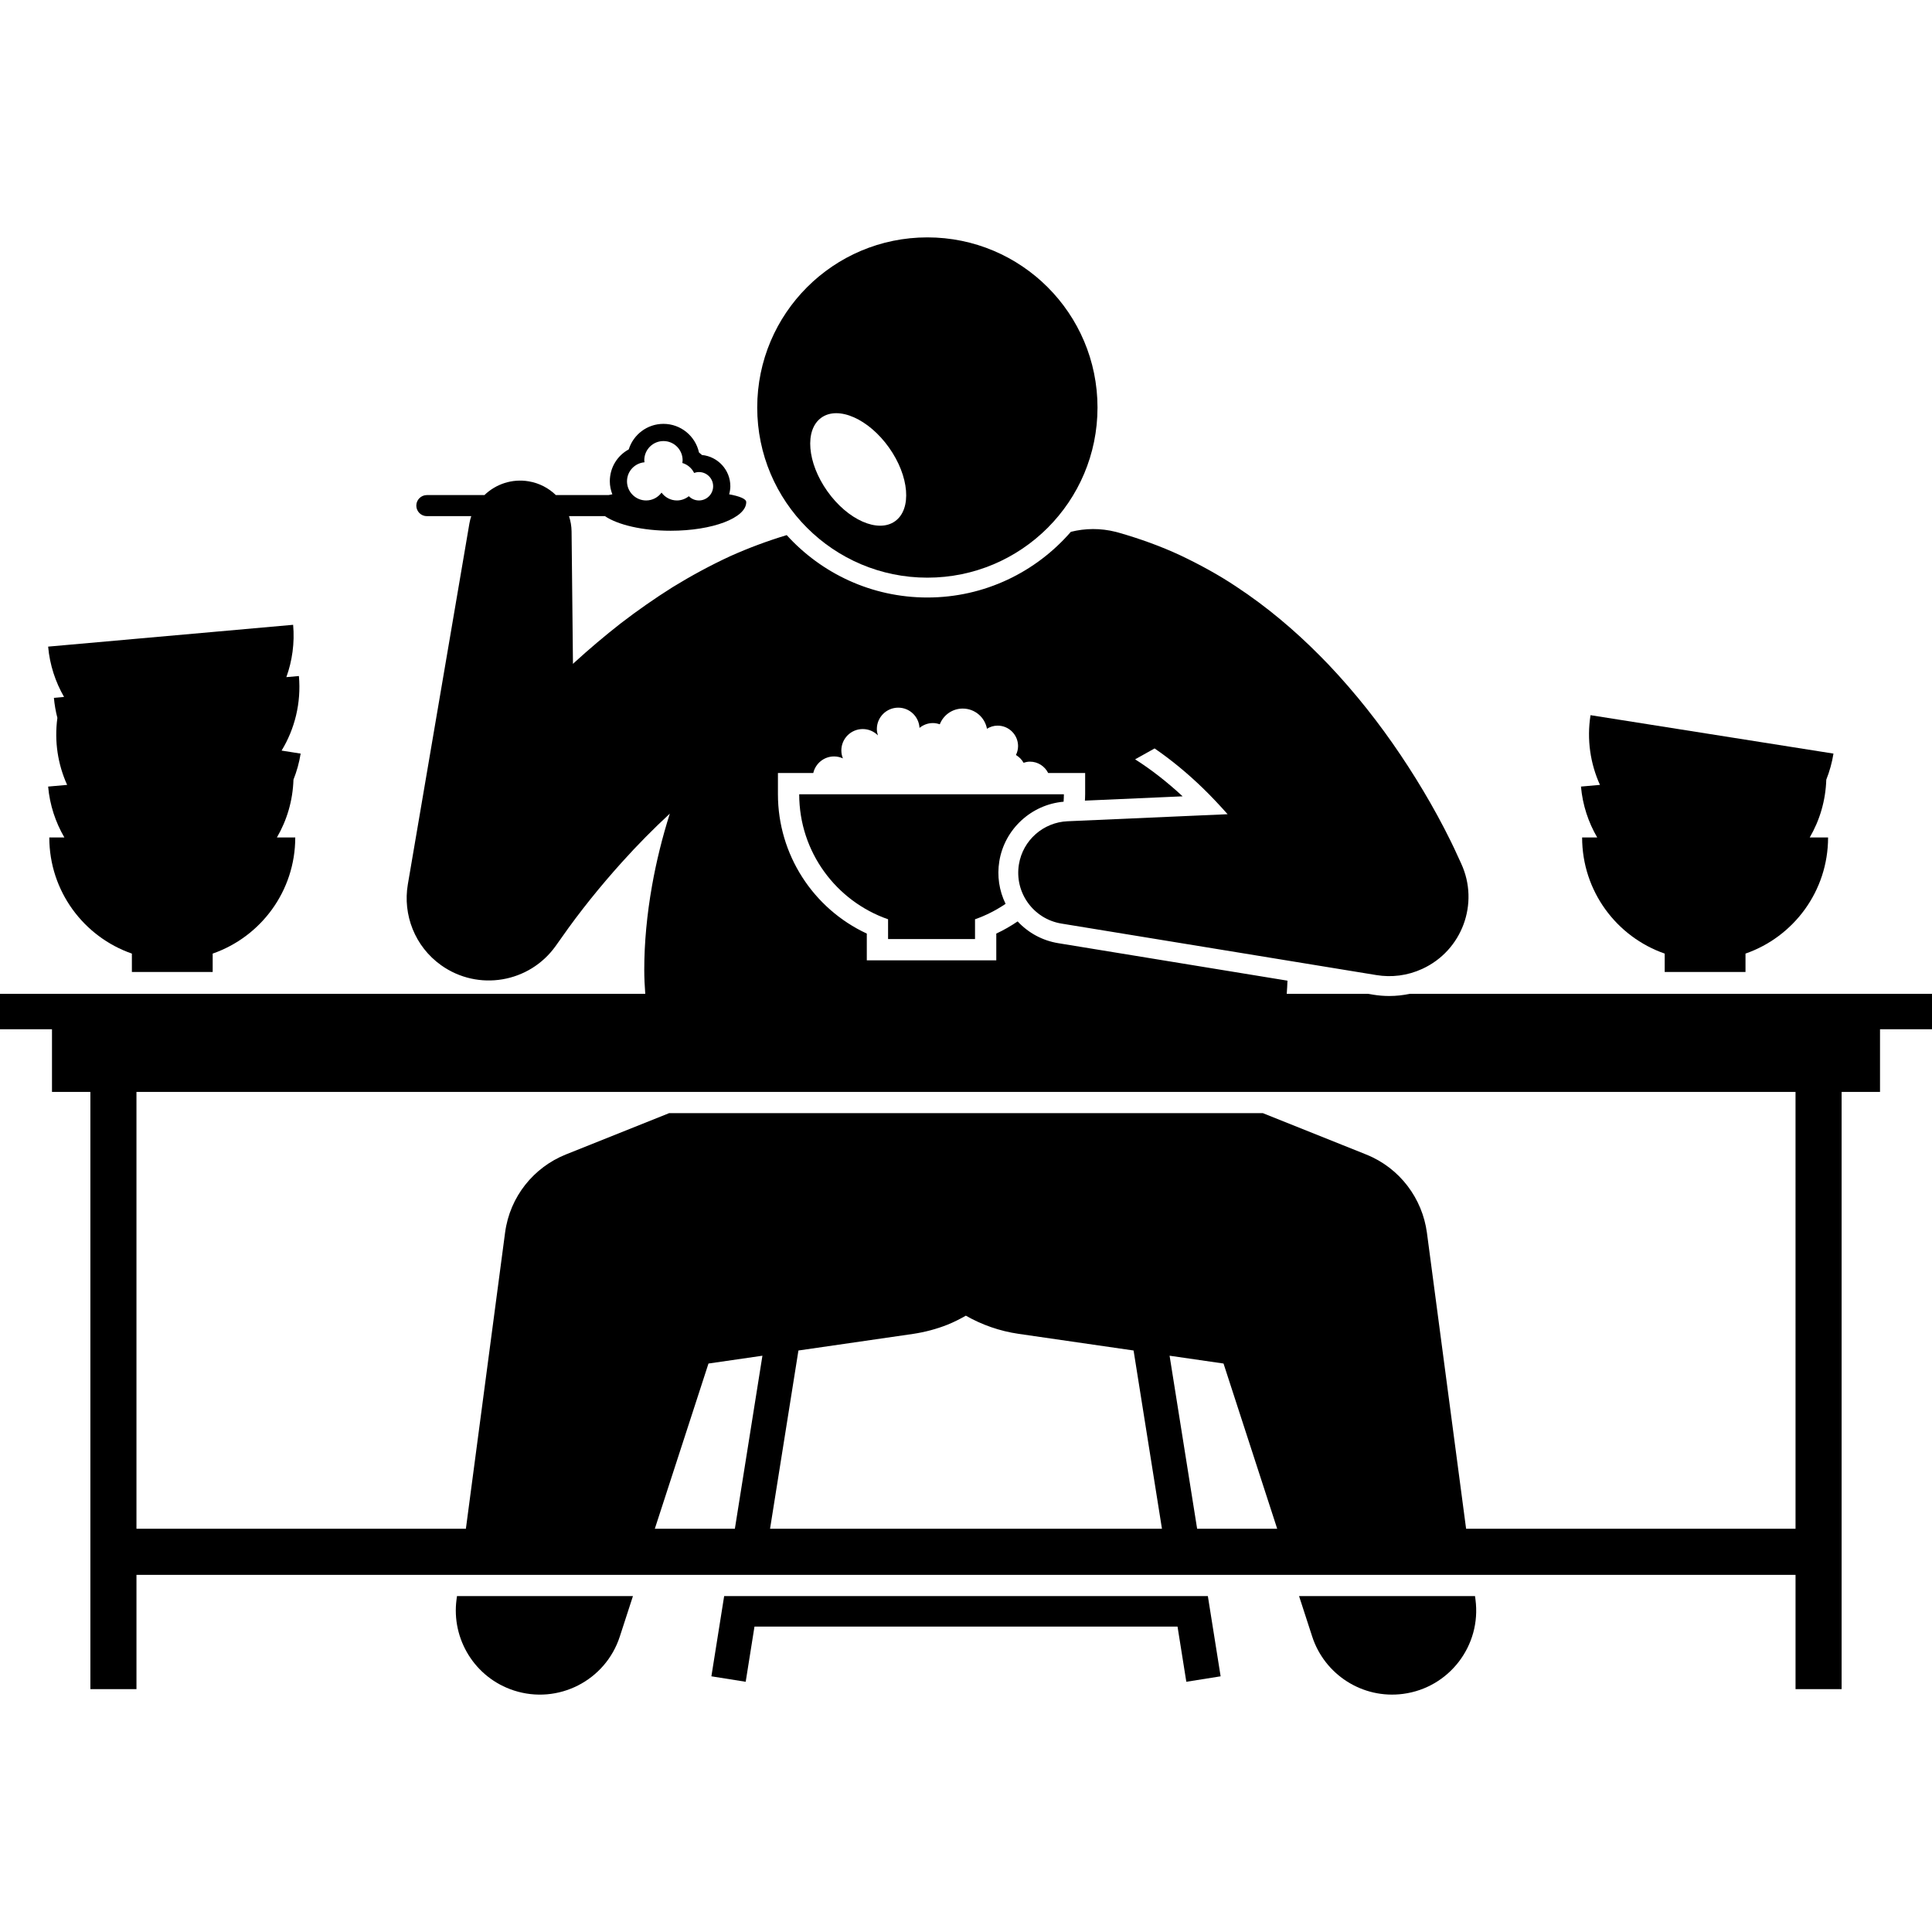
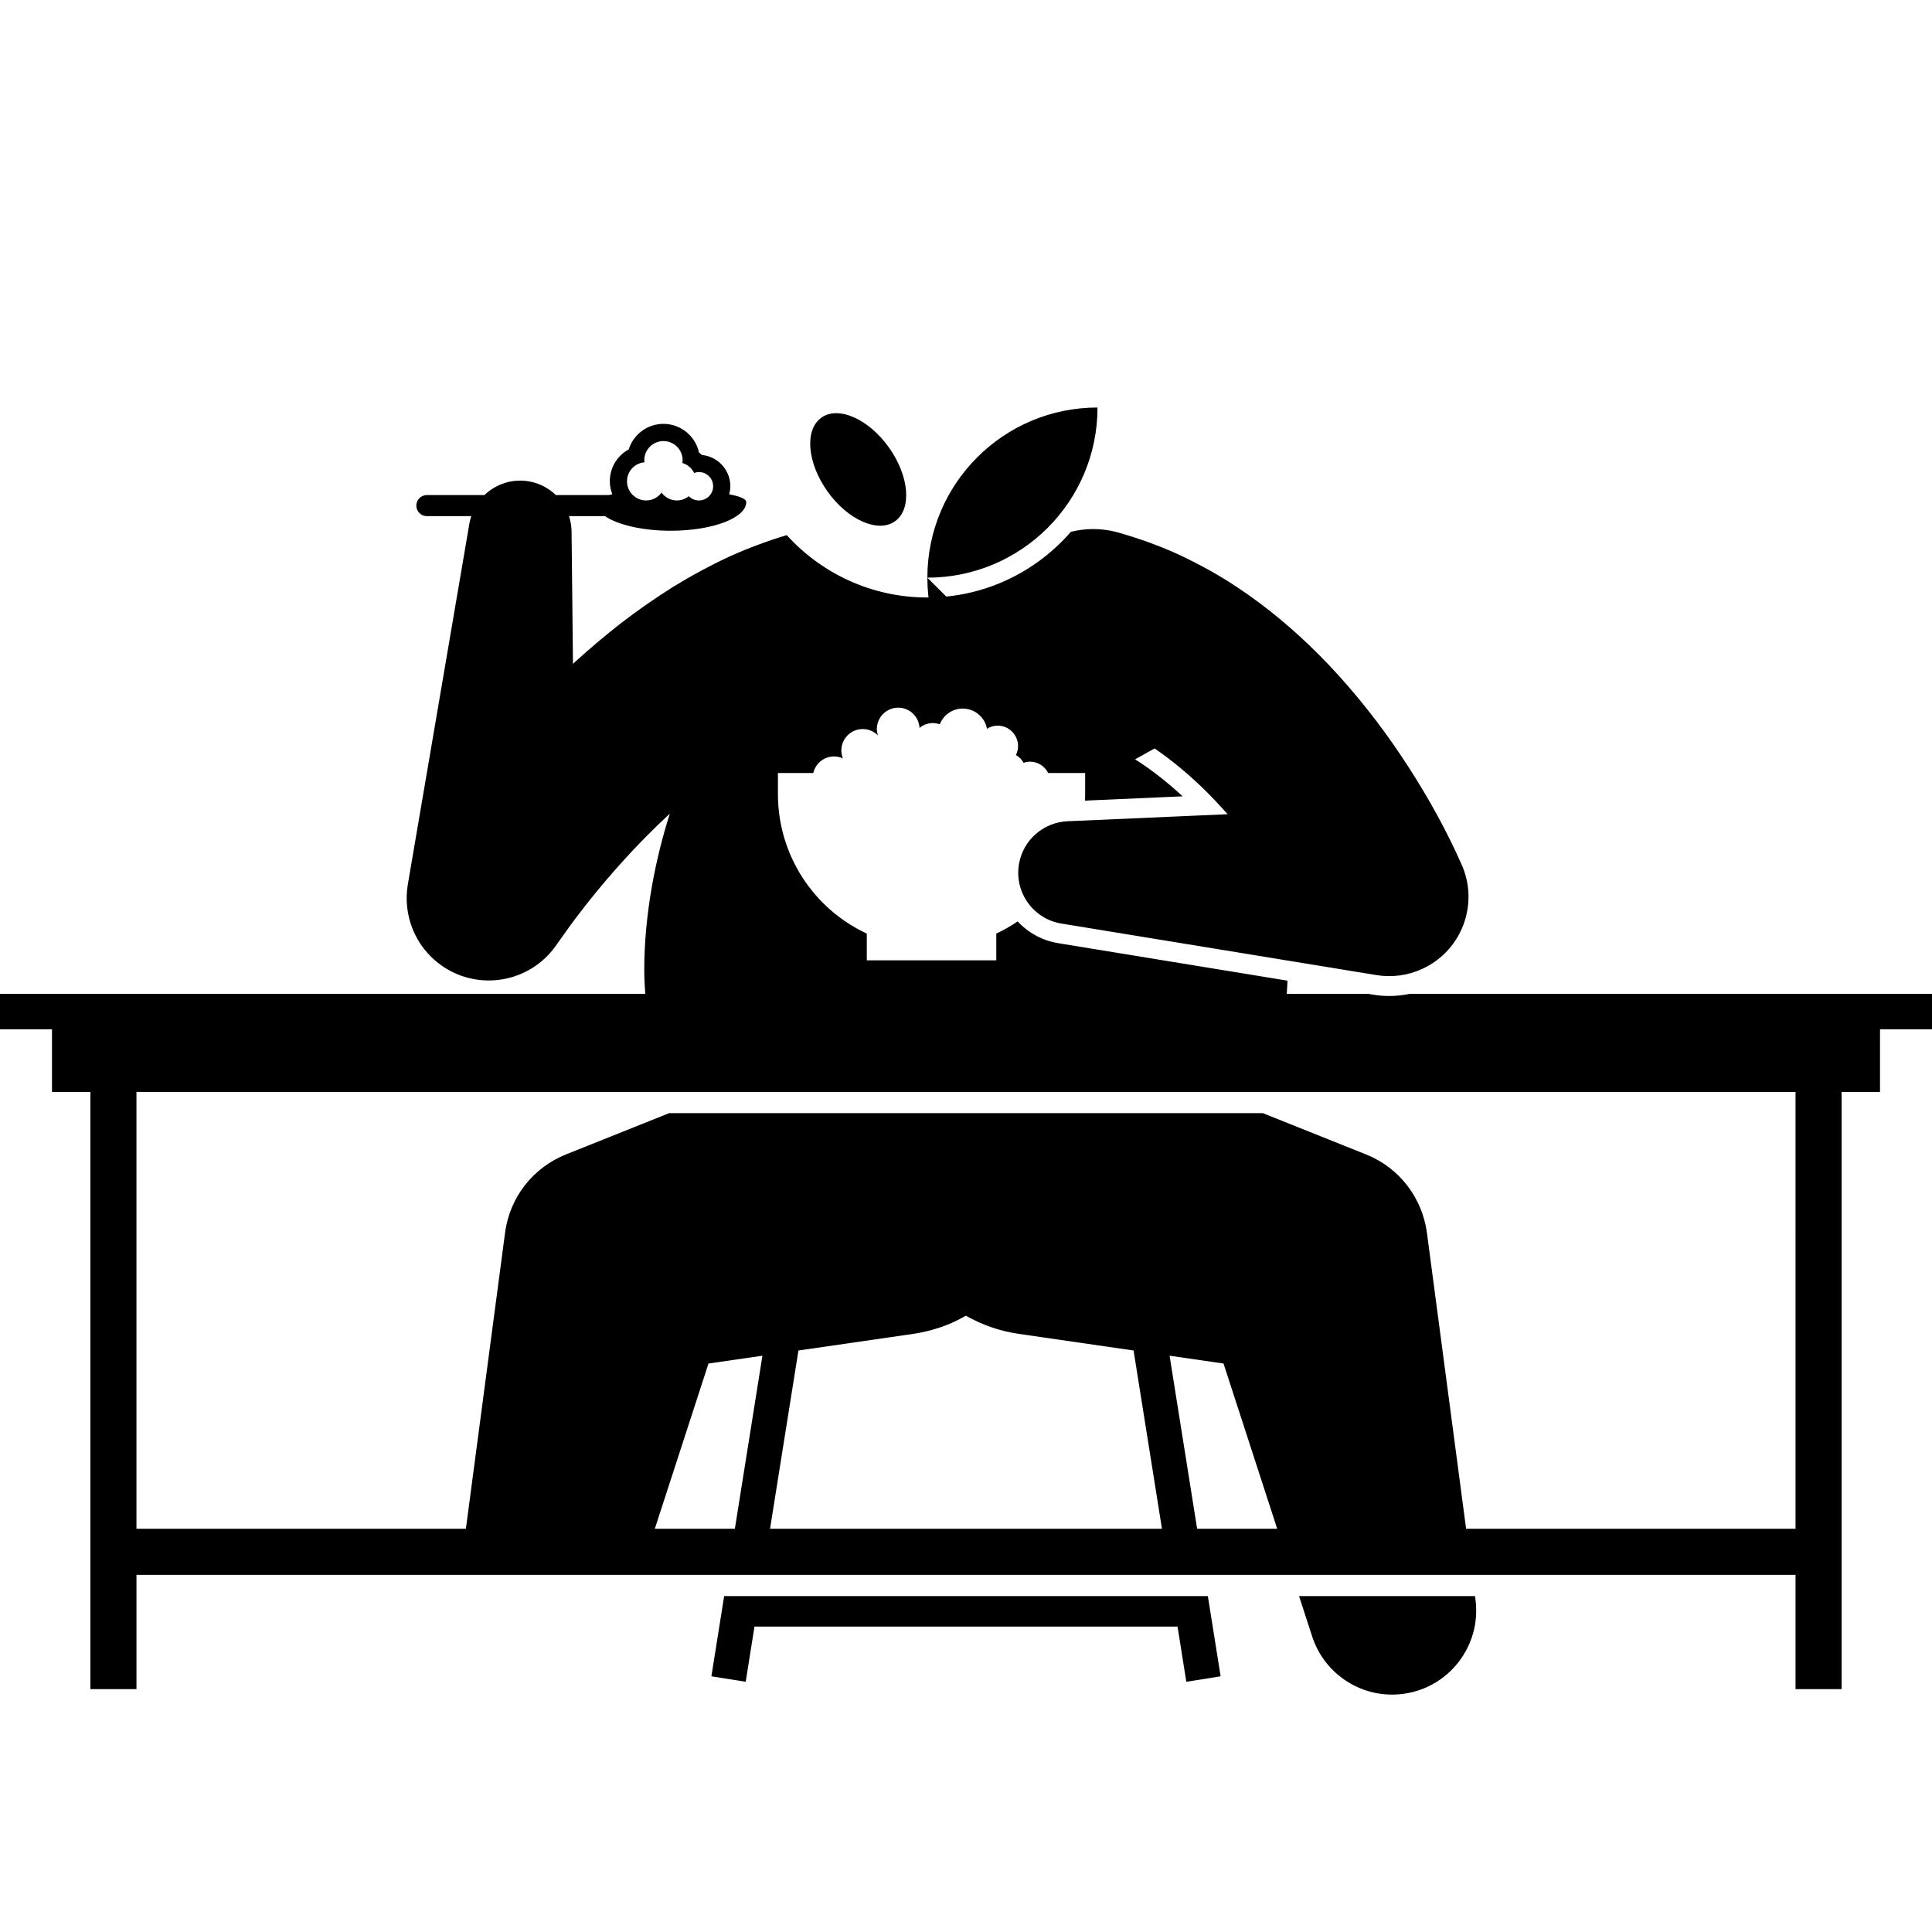
<svg xmlns="http://www.w3.org/2000/svg" id="Layer_1" height="512" viewBox="0 0 272.527 205.558" width="512">
  <g>
    <path d="m102.149 191.661-1.801 11.315 4.839.77 1.239-7.781h59.676l1.239 7.781 4.839-.77-1.801-11.315z" />
-     <path d="m64.398 192.141c-.741 5.562 2.564 11.038 8.092 12.834 6.229 2.023 12.918-1.386 14.941-7.614l1.851-5.699h-24.82z" />
    <path d="m197.93 205.452c6.492-.859 11.059-6.819 10.199-13.311l-.064-.48h-24.82l1.851 5.699c1.729 5.338 7.071 8.855 12.833 8.092z" />
-     <path d="m9.082 84.644h-2.128c0 7.584 4.868 14.027 11.649 16.385v2.593h11.397v-2.593c6.781-2.358 11.649-8.801 11.649-16.385h-2.586c1.412-2.423 2.24-5.207 2.333-8.15.46-1.163.809-2.39 1.013-3.677l-2.688-.425c1.85-3.049 2.783-6.692 2.442-10.517l-1.77.158c.824-2.294 1.186-4.795.956-7.383l-34.559 3.077c.231 2.588 1.029 4.985 2.245 7.098l-1.431.127c.086.971.254 1.914.49 2.828-.453 3.336.078 6.583 1.375 9.451l-2.679.239c.233 2.62 1.048 5.044 2.29 7.176z" />
-     <path d="m140.964 87.999c.742-4.538 4.52-7.999 9.066-8.395.019-.348.042-.696.042-1.049h-37.337c0 8.161 5.239 15.095 12.536 17.632v2.791h12.265v-2.791c1.541-.536 2.983-1.278 4.31-2.176-.903-1.854-1.222-3.934-.882-6.012z" />
    <path d="m7.333 111.704v8.833h5.417v84.25h6.5v-16.125h234.027v16.125h6.5v-84.25h5.417v-8.833h7.333v-2.637-2.363h-73.673c-.944.201-1.907.306-2.885.306-.759 0-1.524-.062-2.274-.186l-.733-.12h-11.388-.069c.047-.609.082-1.227.104-1.857l-32.334-5.287c-2.226-.365-4.216-1.446-5.728-3.071-.951.644-1.952 1.225-3.012 1.717v3.773h-18.265v-3.773c-7.579-3.522-12.536-11.167-12.536-19.65v-3h4.985c.309-1.338 1.502-2.338 2.934-2.338.446 0 .866.103 1.246.276-.139-.347-.22-.724-.22-1.121 0-1.667 1.351-3.018 3.017-3.018.838 0 1.595.342 2.141.893-.089-.284-.15-.58-.15-.893 0-1.667 1.351-3.017 3.017-3.017 1.611 0 2.915 1.265 3.001 2.853.518-.42 1.169-.681 1.887-.681.343 0 .665.07.973.174.505-1.297 1.762-2.218 3.238-2.218 1.705 0 3.121 1.228 3.417 2.848.437-.273.946-.441 1.5-.441 1.595 0 2.887 1.292 2.887 2.887 0 .454-.114.878-.301 1.26.452.26.823.636 1.077 1.091.284-.093.583-.157.898-.157 1.13 0 2.097.655 2.572 1.6h5.217v3c0 .301-.02.599-.033.898l13.782-.607c-2.212-2.048-4.46-3.799-6.7-5.218l2.745-1.537c2.347 1.605 4.634 3.497 6.819 5.61 1.192 1.159 2.35 2.393 3.481 3.668l-22.585.994c-3.367.146-6.288 2.631-6.854 6.088-.647 3.961 2.039 7.697 6 8.345l44.424 7.265c2.129.352 4.376.092 6.483-.878 5.613-2.583 8.069-9.227 5.486-14.841l-.472-1.024-.528-1.147-.464-.962-.931-1.843c-.625-1.211-1.273-2.381-1.934-3.548-1.328-2.323-2.734-4.589-4.229-6.811-2.985-4.445-6.342-8.712-10.155-12.738-.397-.416-.802-.829-1.21-1.24-3.518-3.549-7.43-6.882-11.848-9.789-2.448-1.634-5.1-3.08-7.848-4.386-2.766-1.291-5.697-2.341-8.705-3.204-.117-.033-.29-.08-.408-.109-2.156-.543-4.321-.511-6.336-.004-4.918 5.668-12.164 9.263-20.239 9.263-7.856 0-14.933-3.398-19.839-8.801-2.755.832-5.404 1.825-7.934 2.956-2.853 1.319-5.56 2.792-8.139 4.374-2.552 1.604-4.981 3.307-7.303 5.088-2.3 1.795-4.498 3.66-6.606 5.583-.058.053-.112.109-.17.162l-.196-18.67c-.007-.75-.137-1.478-.363-2.168h5.067c1.826 1.228 5.295 2.059 9.282 2.059 5.883 0 10.651-1.807 10.651-4.036 0-.466-.938-.833-2.409-1.104.098-.365.167-.742.167-1.137 0-2.299-1.761-4.194-4.004-4.408-.133-.127-.273-.245-.419-.356-.502-2.305-2.559-4.036-5.012-4.036-2.297 0-4.247 1.518-4.898 3.604-1.605.867-2.668 2.555-2.668 4.496 0 .649.134 1.265.355 1.838-.188.035-.37.07-.539.108h-7.426c-1.014-.983-2.323-1.683-3.82-1.938-2.365-.403-4.652.392-6.256 1.938h-8.124c-.817 0-1.486.669-1.486 1.486s.669 1.486 1.486 1.486h6.265c-.107.331-.201.67-.261 1.024l-8.689 50.936c-.716 4.243.966 8.731 4.708 11.392 5.215 3.708 12.449 2.486 16.156-2.73l.959-1.349.847-1.192.995-1.348c.676-.905 1.389-1.808 2.101-2.706 1.44-1.792 2.937-3.55 4.476-5.256 2.153-2.393 4.403-4.665 6.716-6.81-1.069 3.372-1.907 6.777-2.503 10.136-.725 4.085-1.102 8.101-1.102 11.89 0 1.169.058 2.292.142 3.392h-.069-90.953v2.363 2.637h7.333zm81.112-77.299c0-1.412 1.086-2.558 2.466-2.68-.011-.097-.03-.191-.03-.29 0-1.494 1.21-2.704 2.704-2.704 1.494 0 2.704 1.21 2.704 2.704 0 .133-.021.261-.04.388.734.217 1.334.73 1.663 1.406.213-.077.44-.126.68-.126 1.106 0 2.003.897 2.003 2.003 0 1.106-.897 2.003-2.003 2.003-.559 0-1.063-.23-1.427-.599-.462.37-1.04.599-1.678.599-.892 0-1.677-.438-2.17-1.105-.493.667-1.277 1.105-2.17 1.105-1.493 0-2.704-1.21-2.704-2.704zm40.386 120.264c1.585-.239 3.277-.675 4.829-1.297.906-.363 1.757-.8 2.583-1.268 2.239 1.279 4.747 2.173 7.454 2.565l16.205 2.347 4.003 25.145h-55.282l4.003-25.145zm36.15 3.083 7.609 1.102 7.571 23.308h-11.294zm-65.043 1.102 7.608-1.102-3.886 24.41h-11.293zm153.339 23.308h-6.073-40.396l-5.529-41.773c-.644-4.776-3.772-9.099-8.565-11.019l-3.294-1.319-11.275-4.514h-83.764l-11.275 4.514-3.314 1.324c-4.47 1.802-7.867 5.894-8.545 11.013l-5.529 41.773h-46.469v-1.38-60.244h234.027z" />
-     <path d="m130.814 48c13.255 0 24-10.745 24-24s-10.745-24-24-24c-13.255 0-24 10.745-24 24s10.745 24 24 24zm-14.948-22.572c2.399-1.704 6.668.185 9.536 4.221s3.248 8.69.849 10.394-6.668-.185-9.536-4.221c-2.868-4.036-3.248-8.69-.849-10.394z" />
-     <path d="m225.301 84.644h-2.128c0 7.584 4.868 14.027 11.649 16.385v2.593h11.397v-2.593c6.781-2.358 11.649-8.801 11.649-16.385h-2.586c1.412-2.423 2.24-5.207 2.333-8.15.46-1.163.809-2.39 1.013-3.677l-34.269-5.42c-.549 3.47-.017 6.856 1.33 9.833l-2.679.238c.233 2.62 1.048 5.044 2.29 7.176z" />
+     <path d="m130.814 48c13.255 0 24-10.745 24-24c-13.255 0-24 10.745-24 24s10.745 24 24 24zm-14.948-22.572c2.399-1.704 6.668.185 9.536 4.221s3.248 8.69.849 10.394-6.668-.185-9.536-4.221c-2.868-4.036-3.248-8.69-.849-10.394z" />
  </g>
</svg>